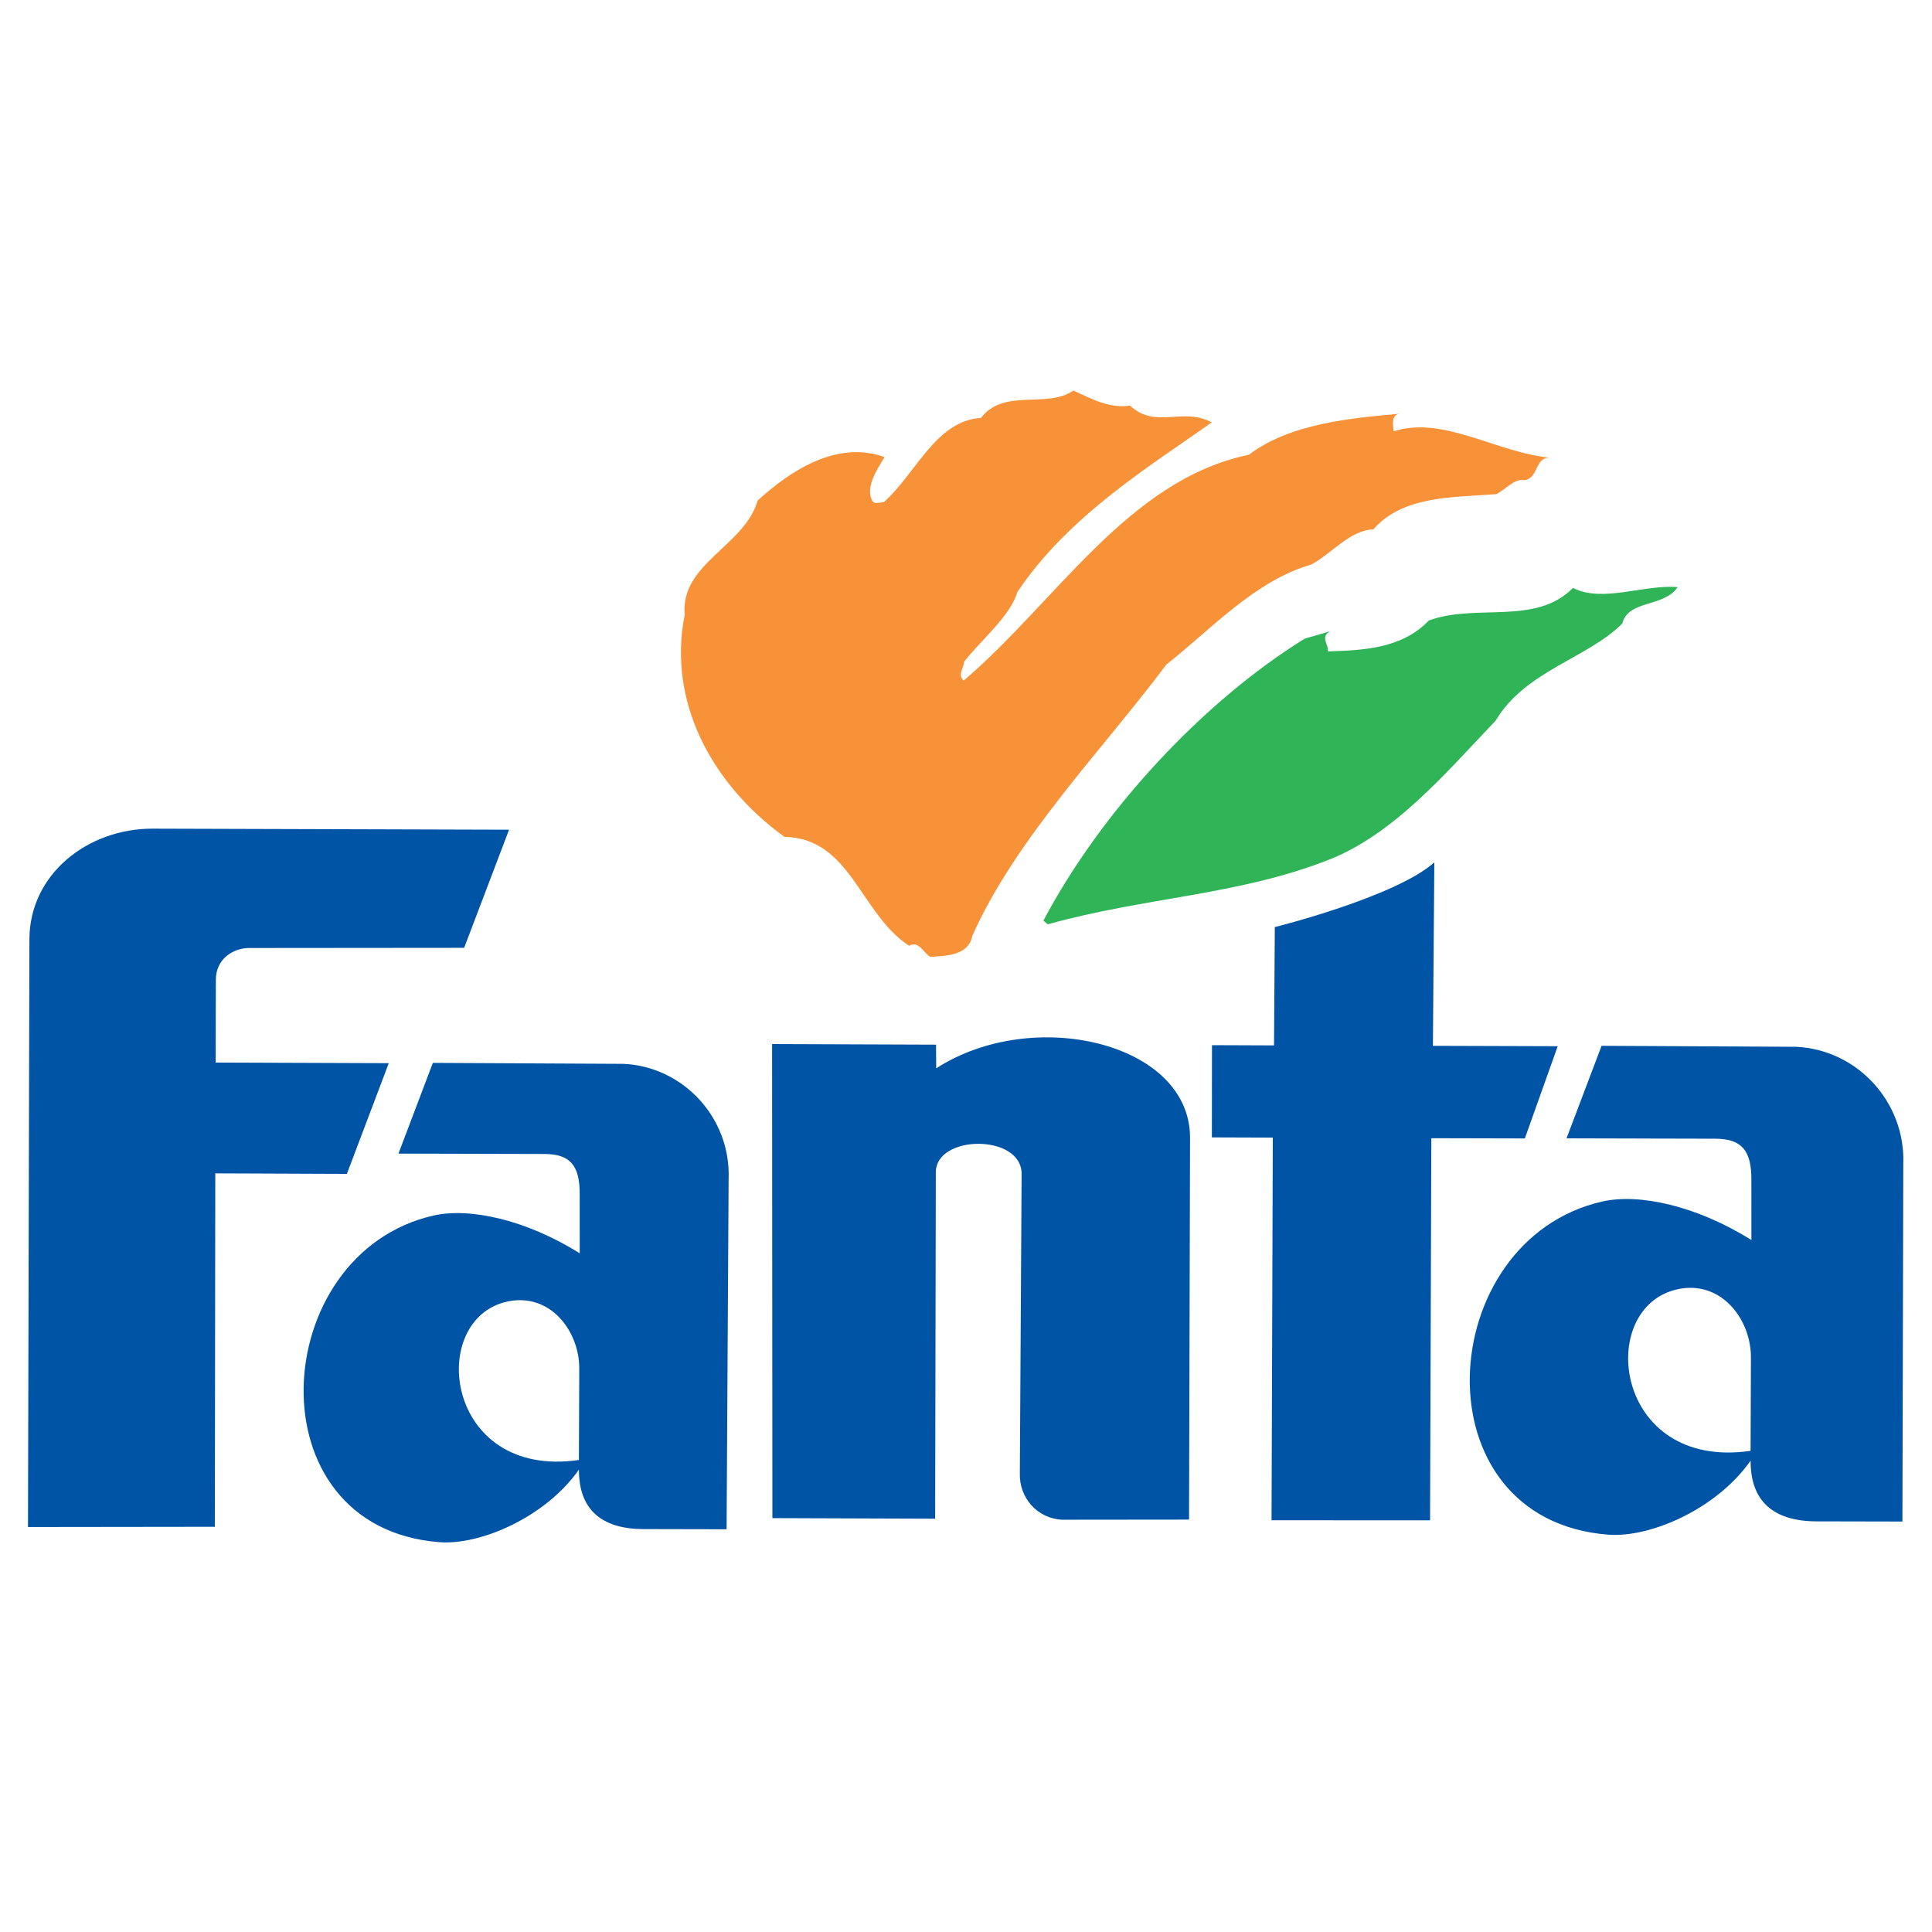
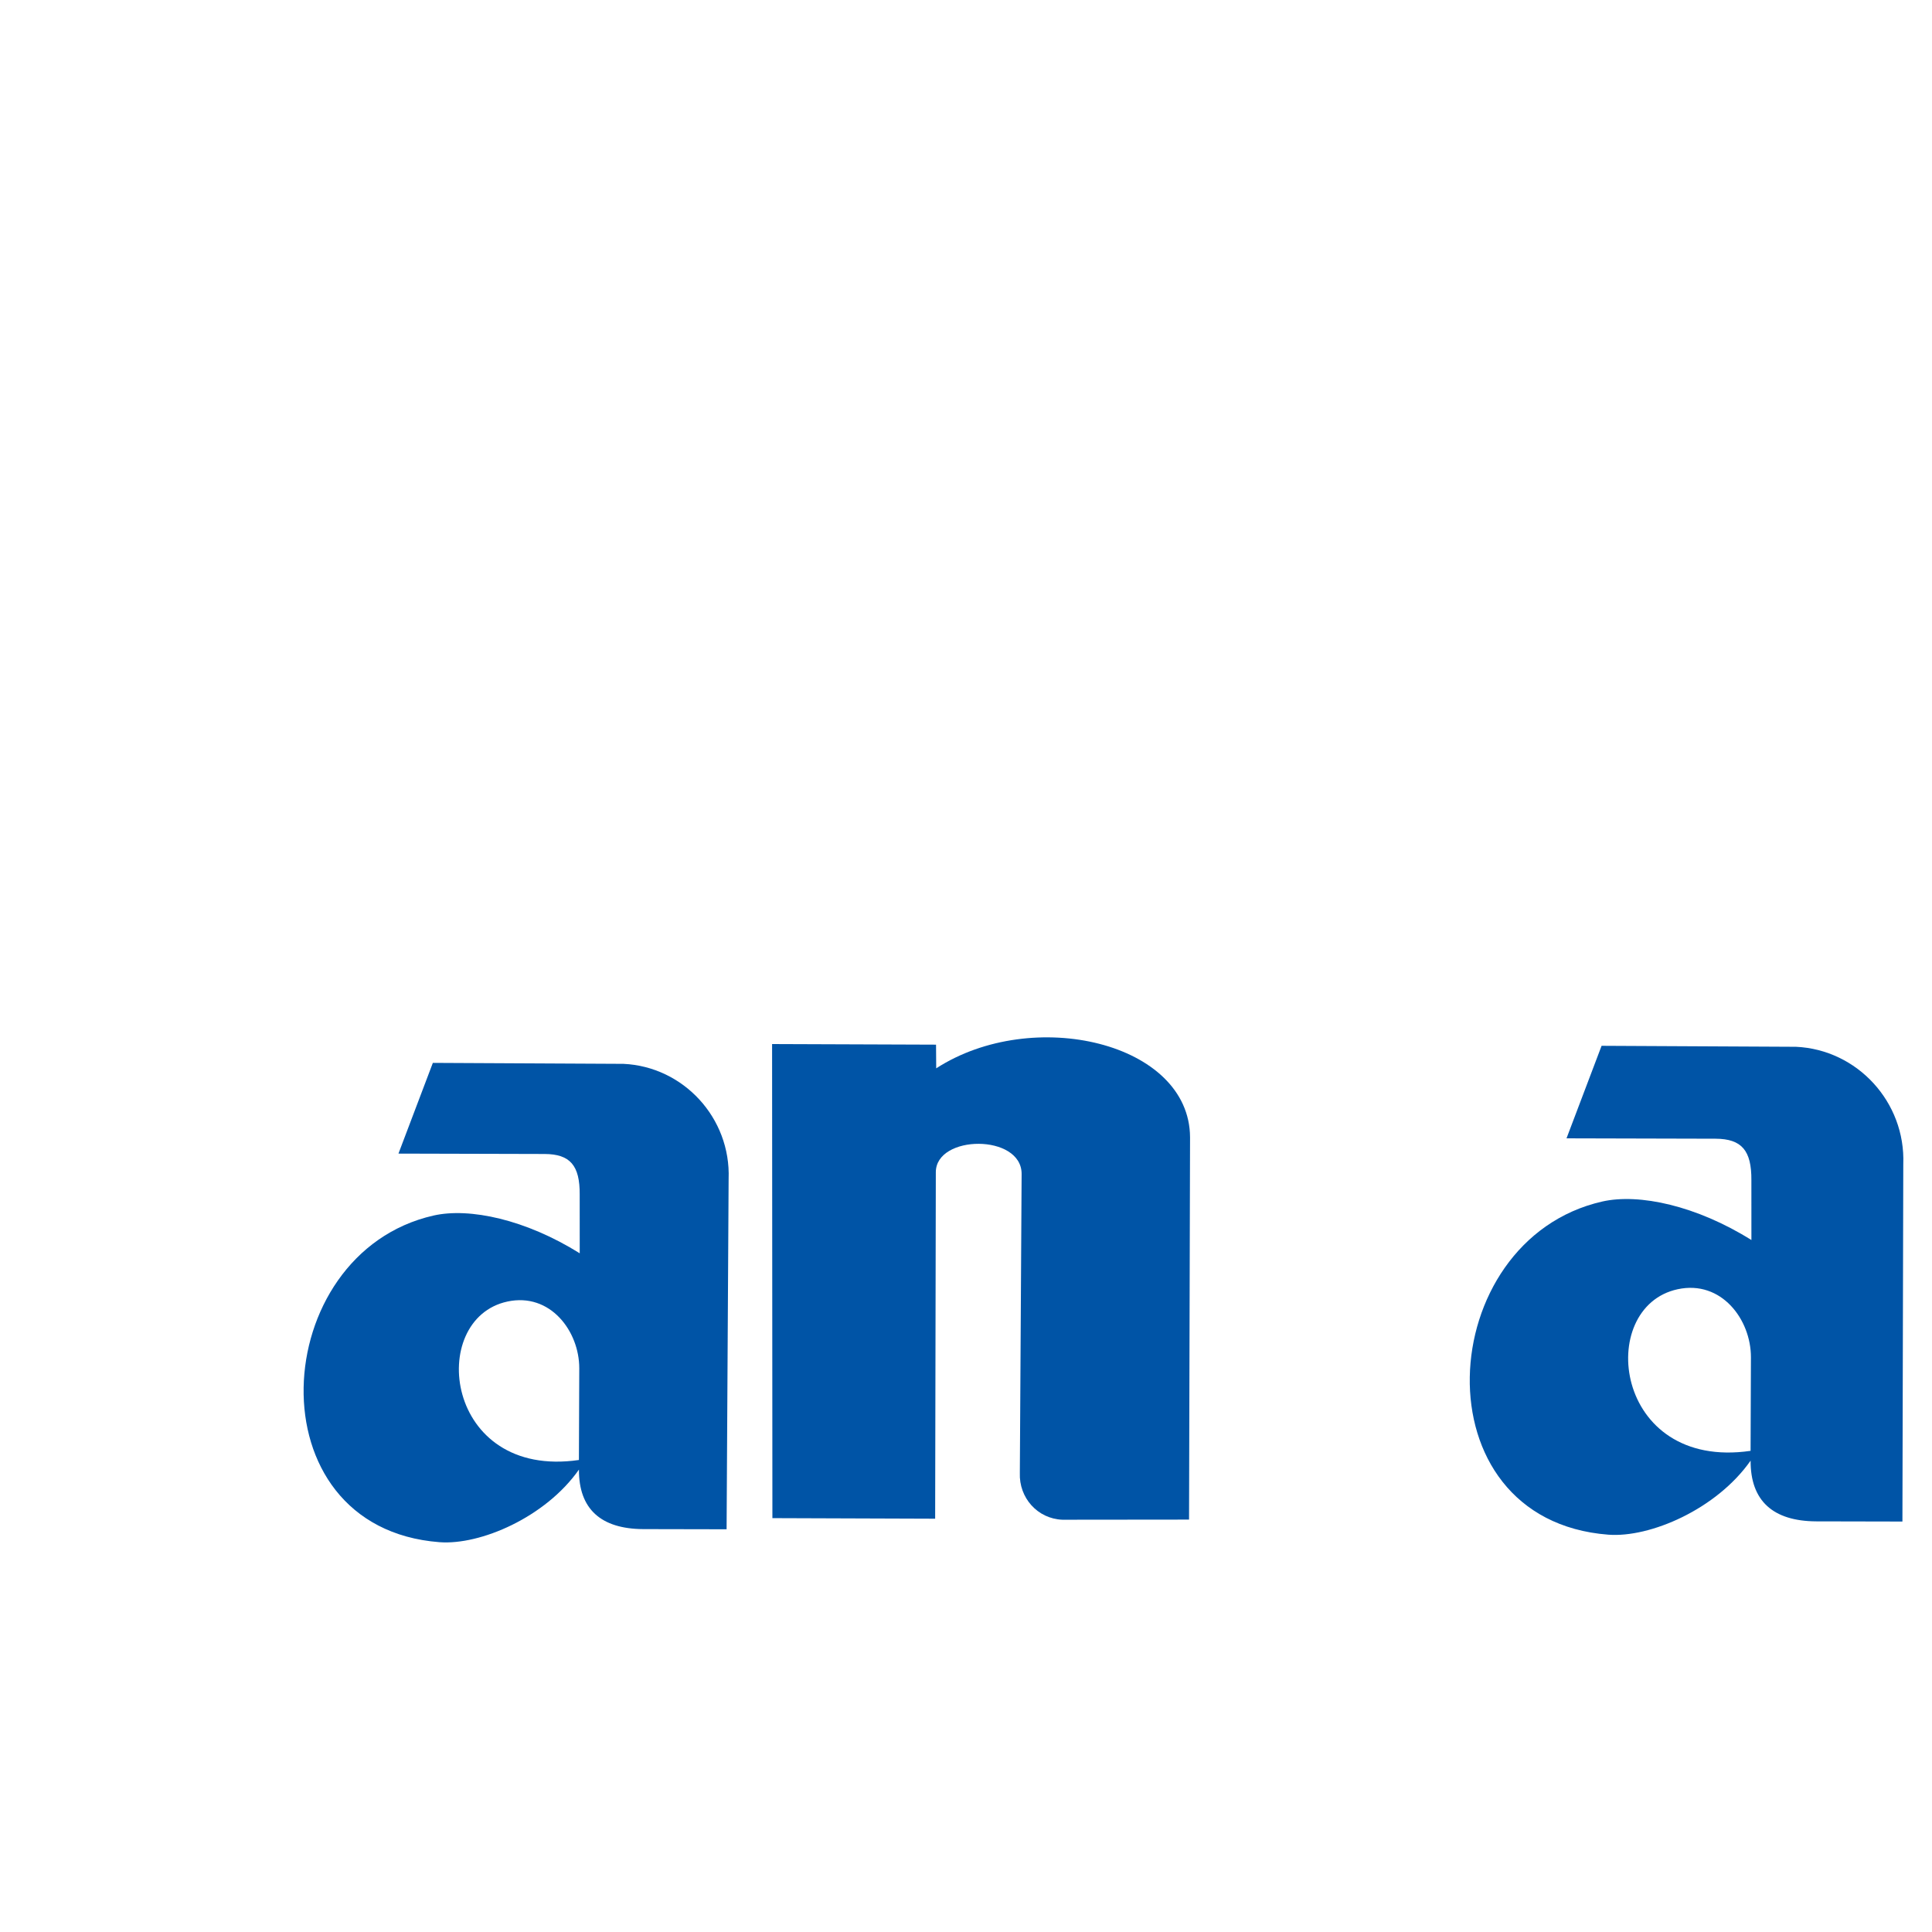
<svg xmlns="http://www.w3.org/2000/svg" version="1.0" id="Layer_1" x="0px" y="0px" width="192.744px" height="192.744px" viewBox="0 0 192.744 192.744" enable-background="new 0 0 192.744 192.744" xml:space="preserve">
  <g>
    <polygon fill-rule="evenodd" clip-rule="evenodd" fill="#FFFFFF" points="0,0 192.744,0 192.744,192.744 0,192.744 0,0  " />
-     <path fill-rule="evenodd" clip-rule="evenodd" fill="#F79239" d="M152.095,47.907c-0.984-0.219-1.878,0.926-2.816,1.389   c-4.258,0.345-9.296,0.114-12.263,3.511c-2.333,0.101-4.065,2.329-6.155,3.498c-5.71,1.641-10.115,6.562-14.506,9.998   c-6.228,8.354-14.984,17.277-19.347,27.046c-0.377,2.023-2.718,2.011-4.195,2.11c-0.712-0.409-1.138-1.636-2.129-1.112   c-4.897-3.208-5.805-10.737-12.434-10.86c-7.384-5.38-11.648-13.596-9.943-22.158c-0.459-5.105,5.985-6.853,7.277-11.392   c3.171-2.896,7.865-6.067,12.663-4.337c-0.666,1.129-2.021,3.047-1.186,4.418c0.251,0.325,0.69,0.067,1.091,0.098   c3.179-2.783,5.213-8.171,9.704-8.418c2.309-3.009,6.561-0.899,9.232-2.735c1.767,0.794,3.547,1.815,5.638,1.503   c2.615,2.391,5.258,0.101,8.161,1.674c-5.936,4.225-14.325,9.3-19.402,16.949c-0.642,2.327-3.775,4.935-5.296,6.921   c-0.015,0.629-0.711,1.304-0.044,1.887c9.281-7.933,16.452-20.06,28.442-22.524c4.126-3.132,10.141-3.653,15.132-4.104   c-0.909,0.061-0.787,1.023-0.68,1.758c5.028-1.595,10.365,2.21,15.76,2.646C153.07,45.444,153.564,47.693,152.095,47.907   L152.095,47.907L152.095,47.907L152.095,47.907z" />
-     <path fill-rule="evenodd" clip-rule="evenodd" fill="#2FB457" d="M161.851,62.201c-3.475,3.488-9.671,4.705-12.644,9.7   c-4.958,5.187-10.134,11.358-16.752,13.917c-9.065,3.523-18.187,3.682-27.934,6.396l0,0l-0.425-0.371l0,0   c5.718-10.831,15.821-21.787,26.066-28.129l0,0l2.575-0.745l0,0c-1.106,0.531-0.136,1.379-0.265,2.015   c3.303-0.108,7.349-0.211,10.065-3.077c4.733-1.747,10.652,0.536,14.391-3.255c2.956,1.513,7.054-0.362,10.439-0.077   C166.022,60.607,162.432,59.822,161.851,62.201L161.851,62.201L161.851,62.201L161.851,62.201z" />
-     <path fill-rule="evenodd" clip-rule="evenodd" fill="#0054A6" d="M15.277,82.67C8.75,82.633,2.929,87.219,2.934,93.744l0,0   l-0.141,58.597l18.641-0.023l0.044-35.259l13.128,0.053l4.179-11.045l-17.271-0.062l0.021-8.25l0,0   c-0.012-2.104,1.756-3.19,3.352-3.177l0,0l21.419-0.019l4.48-11.784L15.277,82.67L15.277,82.67L15.277,82.67z" />
    <path fill-rule="evenodd" clip-rule="evenodd" fill="#0054A6" d="M93.4,106.582c9.635-6.231,25.288-2.593,25.324,6.885l0,0   l-0.1,38.134l-12.636,0.013l0,0c-2.483-0.096-4.34-2.187-4.245-4.67l0,0l0.178-29.826l0,0c0.002-4.019-8.558-3.942-8.56-0.169l0,0   l-0.067,34.563l-16.237-0.057l-0.031-47.296l16.356,0.06L93.4,106.582L93.4,106.582L93.4,106.582z" />
-     <path fill-rule="evenodd" clip-rule="evenodd" fill="#0054A6" d="M127.18,92.491l-0.078,11.803l-6.19-0.024l-0.011,9.202   l6.08,0.021l-0.127,38.174l15.815,0.006l0.127-38.12l9.33,0.022l3.278-9.2l-12.452-0.039l0.144-18.299l0,0   C139.175,89.504,127.18,92.491,127.18,92.491L127.18,92.491L127.18,92.491L127.18,92.491z" />
    <path fill-rule="evenodd" clip-rule="evenodd" fill="#0054A6" d="M179.179,104.432c6.097,0.279,10.938,5.507,10.7,11.717l0,0   l-0.086,35.646l-8.607-0.018l0,0c-4.297-0.024-6.56-2.042-6.538-6.058c-3.4,4.851-10.038,7.707-14.197,7.387   c-19.158-1.476-17.491-29.396-0.609-33.236c3.683-0.837,9.422,0.418,14.886,3.841l0,0l-0.003-5.973l0,0   c0.021-2.958-0.965-4.123-3.569-4.135l0,0l-14.874-0.038l3.499-9.231L179.179,104.432L179.179,104.432L179.179,104.432z    M174.68,135.407c0.003-3.774-2.951-7.72-7.302-6.789c-8.252,1.763-6.415,18.115,7.267,16.124l0,0L174.68,135.407L174.68,135.407   L174.68,135.407z" />
    <path fill-rule="evenodd" clip-rule="evenodd" fill="#0054A6" d="M62.199,106.134c5.978,0.274,10.724,5.398,10.491,11.486l0,0   l-0.202,34.947l-8.321-0.017l0,0c-4.213-0.024-6.43-2.002-6.409-5.938c-3.335,4.756-9.841,7.556-13.918,7.242   c-18.783-1.447-17.148-28.821-0.598-32.585c3.61-0.821,9.237,0.409,14.594,3.765l0,0l-0.003-5.855l0,0   c0.021-2.899-0.945-4.042-3.5-4.053l0,0l-14.581-0.038l3.431-9.051L62.199,106.134L62.199,106.134L62.199,106.134z M57.79,136.501   c0.001-3.699-2.894-7.567-7.16-6.655c-8.09,1.728-6.289,17.76,7.125,15.808l0,0L57.79,136.501L57.79,136.501L57.79,136.501z" />
  </g>
</svg>